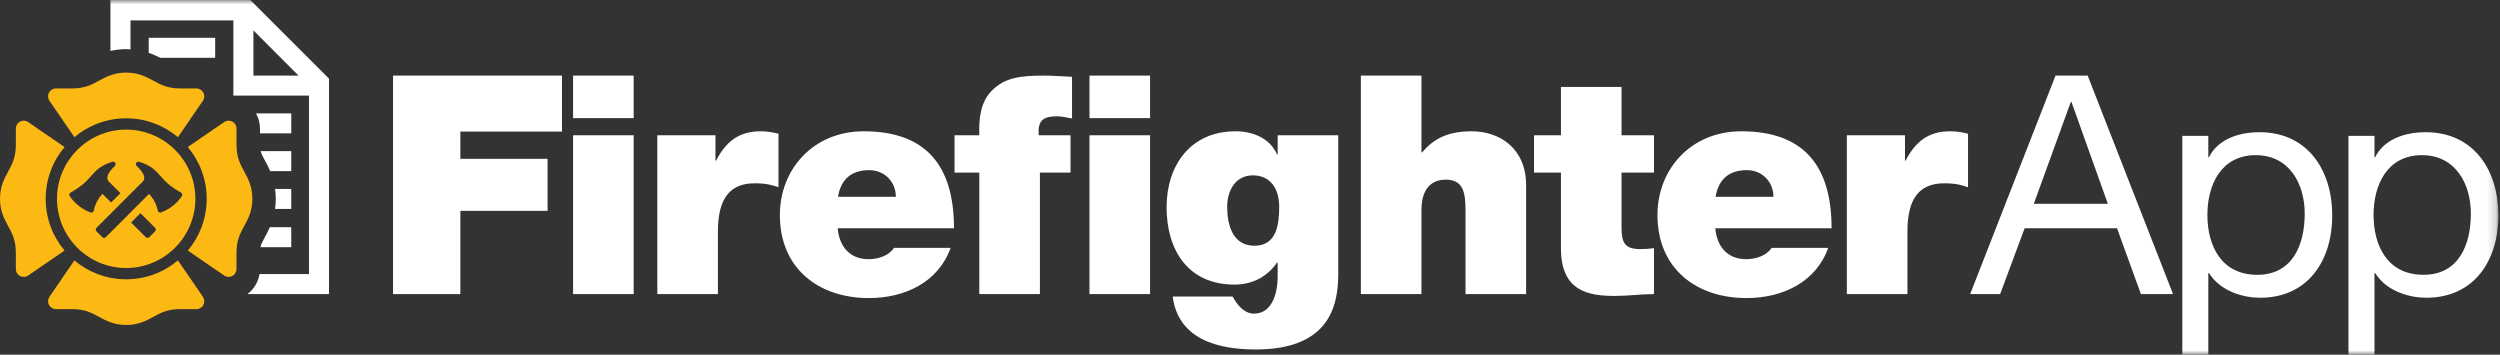
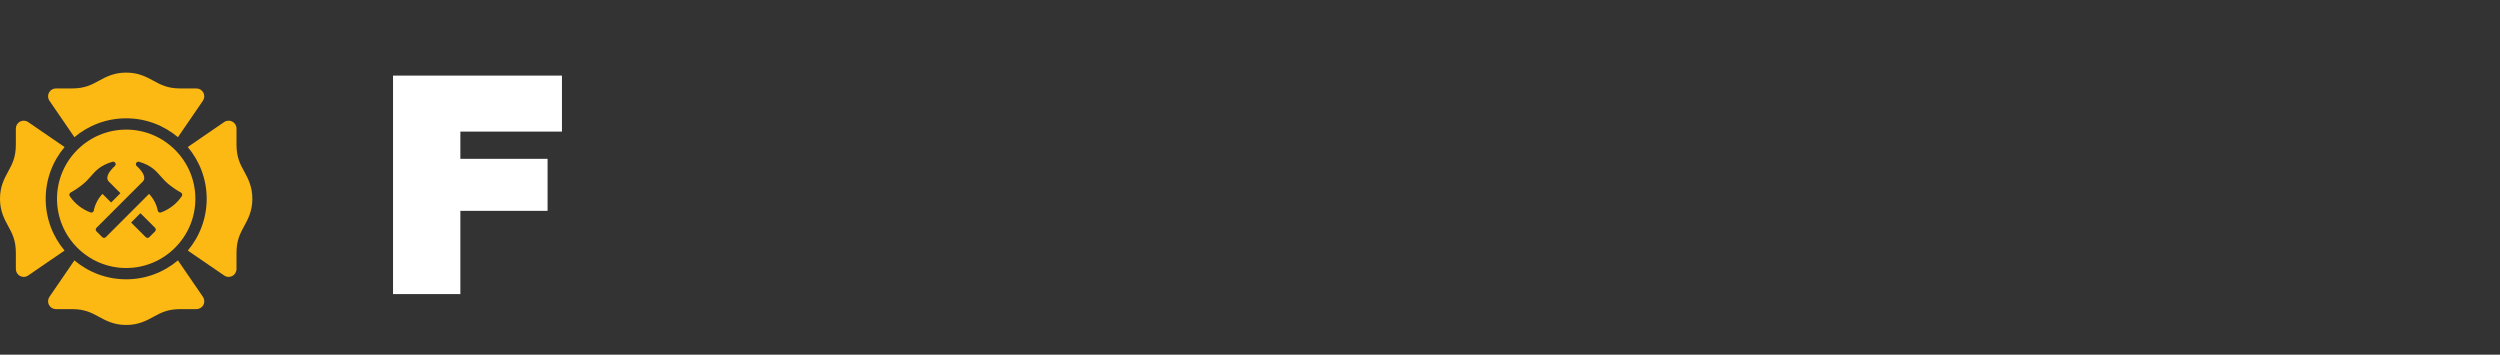
<svg xmlns="http://www.w3.org/2000/svg" xmlns:xlink="http://www.w3.org/1999/xlink" width="289px" height="41px" viewBox="0 0 289 41" version="1.1">
  <rect x="0" y="0" width="289" height="41" fill="#333333" stroke="none" />
  <title>FirefighterApp</title>
  <defs>
-     <polygon id="path-1" points="0 41 288.815 41 288.815 0 0 0" />
-   </defs>
+     </defs>
  <g id="Website" stroke="none" stroke-width="1" fill="none" fill-rule="evenodd">
    <g id="FirefighterApp">
      <path d="M5.281,22.98 C5.281,20.705 6.101,18.616 7.466,16.997 L3.252,14.11 C2.976,13.92 2.616,13.898 2.315,14.055 C2.019,14.213 1.832,14.522 1.832,14.859 L1.832,16.737 C1.832,18.195 1.403,18.985 0.948,19.82 C0.503,20.635 7.45752848e-05,21.558 7.45752848e-05,22.979 C7.45752848e-05,24.402 0.503,25.326 0.948,26.139 C1.403,26.974 1.832,27.763 1.832,29.221 L1.832,31.101 C1.832,31.437 2.019,31.746 2.315,31.905 C2.451,31.974 2.594,32.009 2.74,32.009 C2.919,32.009 3.098,31.956 3.252,31.85 L7.463,28.964 C6.101,27.346 5.281,25.256 5.281,22.98 L5.281,22.98 Z M28.226,19.819 C27.771,18.985 27.34,18.195 27.34,16.737 L27.34,14.858 C27.34,14.522 27.153,14.212 26.856,14.055 C26.558,13.898 26.198,13.918 25.919,14.107 L21.707,16.996 C23.07,18.615 23.893,20.705 23.893,22.98 C23.893,25.256 23.072,27.346 21.71,28.964 L25.919,31.848 C26.073,31.955 26.252,32.008 26.433,32.008 C26.578,32.008 26.723,31.974 26.856,31.904 C27.153,31.747 27.34,31.436 27.34,31.101 L27.34,29.221 C27.34,27.763 27.771,26.974 28.226,26.139 C28.67,25.324 29.172,24.402 29.172,22.979 C29.172,21.556 28.67,20.633 28.226,19.819 L28.226,19.819 Z M8.603,15.858 C10.223,14.497 12.31,13.676 14.586,13.676 C16.863,13.676 18.949,14.497 20.569,15.857 L23.456,11.646 C23.647,11.37 23.668,11.007 23.51,10.709 C23.354,10.411 23.044,10.224 22.707,10.224 L20.828,10.224 C19.371,10.224 18.581,9.794 17.746,9.338 C16.931,8.896 16.01,8.393 14.586,8.393 C13.164,8.393 12.24,8.896 11.427,9.338 C10.591,9.794 9.803,10.224 8.344,10.224 L6.465,10.224 C6.128,10.224 5.82,10.411 5.661,10.709 C5.505,11.007 5.526,11.37 5.717,11.646 L8.603,15.858 Z M20.57,30.101 C18.951,31.466 16.863,32.288 14.587,32.288 C12.31,32.288 10.22,31.466 8.601,30.101 L5.717,34.311 C5.526,34.59 5.505,34.95 5.663,35.249 C5.82,35.549 6.128,35.734 6.467,35.734 L8.345,35.734 C9.803,35.734 10.592,36.163 11.428,36.618 C12.24,37.062 13.164,37.566 14.587,37.566 C16.01,37.566 16.931,37.062 17.746,36.618 C18.581,36.163 19.371,35.734 20.829,35.734 L22.707,35.734 C23.045,35.734 23.354,35.549 23.511,35.249 C23.668,34.95 23.648,34.59 23.457,34.311 L20.57,30.101 Z M6.589,22.98 C6.589,27.392 10.177,30.982 14.587,30.982 C18.997,30.982 22.585,27.392 22.585,22.98 C22.585,18.572 18.997,14.983 14.587,14.983 C10.177,14.983 6.589,18.572 6.589,22.98 L6.589,22.98 Z M10.706,24.535 C10.661,24.56 10.613,24.574 10.561,24.574 C10.528,24.574 10.494,24.567 10.461,24.556 C9.484,24.195 8.63,23.526 8.062,22.672 C8.016,22.603 8.001,22.517 8.021,22.438 C8.043,22.356 8.097,22.29 8.17,22.252 C8.181,22.246 9.215,21.708 10.013,20.91 C10.194,20.728 10.355,20.546 10.51,20.369 C11.076,19.724 11.609,19.113 12.996,18.7 C13.13,18.662 13.272,18.722 13.337,18.842 C13.402,18.963 13.372,19.113 13.267,19.203 C13.034,19.398 12.427,20.021 12.405,20.543 C12.397,20.711 12.45,20.848 12.568,20.979 L13.922,22.333 L12.844,23.411 L11.849,22.414 C11.353,22.925 10.97,23.656 10.848,24.336 C10.832,24.418 10.78,24.493 10.706,24.535 L10.706,24.535 Z M17.927,26.747 L17.261,27.415 C17.204,27.47 17.131,27.5 17.054,27.5 C16.976,27.5 16.903,27.47 16.849,27.415 L15.155,25.724 L16.235,24.645 L17.927,26.335 C18.04,26.449 18.041,26.635 17.927,26.747 L17.927,26.747 Z M15.743,18.842 C15.809,18.722 15.95,18.662 16.082,18.7 C17.468,19.113 18.003,19.724 18.569,20.369 C18.725,20.546 18.886,20.728 19.067,20.91 C19.863,21.708 20.898,22.246 20.908,22.252 C20.983,22.29 21.037,22.356 21.057,22.438 C21.079,22.517 21.063,22.603 21.017,22.672 C20.448,23.526 19.595,24.196 18.618,24.556 C18.585,24.567 18.551,24.574 18.517,24.574 C18.469,24.574 18.417,24.56 18.374,24.535 C18.298,24.493 18.247,24.418 18.233,24.336 C18.107,23.656 17.727,22.925 17.23,22.414 L12.232,27.415 C12.175,27.47 12.102,27.5 12.025,27.5 C11.948,27.5 11.874,27.47 11.821,27.415 L11.152,26.747 C11.039,26.635 11.039,26.449 11.152,26.335 L16.511,20.979 C16.63,20.848 16.684,20.71 16.676,20.543 C16.652,20.017 16.045,19.396 15.812,19.203 C15.707,19.113 15.678,18.963 15.743,18.842 L15.743,18.842 Z" id="Fill-1" fill="#FDB913" />
      <polygon id="Fill-3" fill="#FFFFFF" points="45.435 8.739 64.962 8.739 64.962 15.212 53.218 15.212 53.218 18.36 63.299 18.36 63.299 24.374 53.218 24.374 53.218 33.996 45.435 33.996" />
      <mask id="mask-2" fill="white">
        <use xlink:href="#path-1" />
      </mask>
      <g id="Clip-6" />
      <path d="M66.249,33.996 L73.253,33.996 L73.253,15.637 L66.249,15.637 L66.249,33.996 Z M66.249,13.656 L73.253,13.656 L73.253,8.739 L66.249,8.739 L66.249,13.656 Z" id="Fill-5" fill="#FFFFFF" mask="url(#mask-2)" />
      <path d="M75.986,15.637 L82.707,15.637 L82.707,18.573 L82.778,18.573 C83.91,16.379 85.396,15.177 87.943,15.177 C88.65,15.177 89.322,15.283 89.995,15.46 L89.995,21.65 C89.287,21.403 88.65,21.19 87.235,21.19 C84.476,21.19 82.991,22.818 82.991,26.744 L82.991,33.996 L75.986,33.996 L75.986,15.637 Z" id="Fill-7" fill="#FFFFFF" mask="url(#mask-2)" />
      <path d="M103.56,22.747 C103.56,21.049 102.286,19.669 100.482,19.669 C98.395,19.669 97.192,20.766 96.874,22.747 L103.56,22.747 Z M96.839,26.39 C97.015,28.478 98.218,29.963 100.411,29.963 C101.543,29.963 102.782,29.539 103.347,28.654 L109.892,28.654 C108.477,32.616 104.621,34.456 100.447,34.456 C94.575,34.456 90.153,30.989 90.153,24.869 C90.153,19.528 94.044,15.177 99.846,15.177 C107.133,15.177 110.281,19.245 110.281,26.39 L96.839,26.39 Z" id="Fill-8" fill="#FFFFFF" mask="url(#mask-2)" />
-       <path d="M125.944,33.996 L132.948,33.996 L132.948,15.637 L125.944,15.637 L125.944,33.996 Z M125.944,13.656 L132.948,13.656 L132.948,8.739 L125.944,8.739 L125.944,13.656 Z M113.209,19.952 L110.344,19.952 L110.344,15.637 L113.209,15.637 C113.138,13.832 113.315,11.816 114.659,10.472 C116.181,8.951 117.949,8.739 120.779,8.739 C121.841,8.739 122.867,8.845 123.927,8.88 L123.927,13.691 C123.362,13.62 122.795,13.443 122.23,13.443 C120.532,13.443 119.966,13.939 120.072,15.637 L123.751,15.637 L123.751,19.952 L120.213,19.952 L120.213,33.996 L113.209,33.996 L113.209,19.952 Z" id="Fill-9" fill="#FFFFFF" mask="url(#mask-2)" />
-       <path d="M145.01,28.407 C147.592,28.407 147.875,25.931 147.875,23.879 C147.875,21.862 146.885,20.271 144.833,20.271 C142.852,20.271 141.862,21.969 141.862,23.914 C141.862,26.001 142.498,28.407 145.01,28.407 L145.01,28.407 Z M154.702,31.626 C154.702,35.269 153.747,40.399 145.151,40.399 C140.8,40.399 136.202,39.231 135.565,34.279 L142.498,34.279 C142.569,34.456 142.746,34.703 142.887,34.916 C143.312,35.552 144.055,36.26 144.939,36.26 C147.203,36.26 147.698,33.571 147.698,32.05 L147.698,30.352 L147.627,30.352 C146.496,31.98 144.798,32.899 142.71,32.899 C137.298,32.899 134.857,28.867 134.857,23.95 C134.857,19.174 137.581,15.177 142.817,15.177 C144.868,15.177 146.814,15.99 147.627,17.865 L147.698,17.865 L147.698,15.637 L154.702,15.637 L154.702,31.626 Z" id="Fill-10" fill="#FFFFFF" mask="url(#mask-2)" />
      <path d="M157.316,8.739 L164.32,8.739 L164.32,17.618 L164.391,17.618 C165.593,16.202 167.15,15.177 170.121,15.177 C173.411,15.177 176.418,17.193 176.418,21.403 L176.418,33.996 L169.414,33.996 L169.414,24.374 C169.414,22.251 169.166,20.766 167.114,20.766 C165.912,20.766 164.32,21.367 164.32,24.303 L164.32,33.996 L157.316,33.996 L157.316,8.739 Z" id="Fill-11" fill="#FFFFFF" mask="url(#mask-2)" />
      <path d="M187.451,15.637 L191.2,15.637 L191.2,19.952 L187.451,19.952 L187.451,26.355 C187.451,28.053 187.84,28.796 189.608,28.796 C190.139,28.796 190.669,28.761 191.2,28.69 L191.2,33.996 C189.785,33.996 188.193,34.208 186.708,34.208 C183.736,34.208 180.446,33.748 180.446,28.725 L180.446,19.952 L177.333,19.952 L177.333,15.637 L180.446,15.637 L180.446,10.047 L187.451,10.047 L187.451,15.637 Z" id="Fill-12" fill="#FFFFFF" mask="url(#mask-2)" />
      <path d="M205.01,22.747 C205.01,21.049 203.737,19.669 201.932,19.669 C199.845,19.669 198.643,20.766 198.324,22.747 L205.01,22.747 Z M198.289,26.39 C198.466,28.478 199.669,29.963 201.862,29.963 C202.994,29.963 204.232,29.539 204.798,28.654 L211.342,28.654 C209.927,32.616 206.071,34.456 201.897,34.456 C196.025,34.456 191.603,30.989 191.603,24.869 C191.603,19.528 195.494,15.177 201.296,15.177 C208.583,15.177 211.731,19.245 211.731,26.39 L198.289,26.39 Z" id="Fill-13" fill="#FFFFFF" mask="url(#mask-2)" />
      <path d="M213.496,15.637 L220.217,15.637 L220.217,18.573 L220.287,18.573 C221.419,16.379 222.905,15.177 225.452,15.177 C226.159,15.177 226.832,15.283 227.504,15.46 L227.504,21.65 C226.796,21.403 226.159,21.19 224.744,21.19 C221.985,21.19 220.5,22.818 220.5,26.744 L220.5,33.996 L213.496,33.996 L213.496,15.637 Z" id="Fill-14" fill="#FFFFFF" mask="url(#mask-2)" />
      <path d="M33.669,26.264 L33.669,28.574 L30.113,28.574 C30.19,28.208 30.346,27.914 30.606,27.437 C30.785,27.109 30.995,26.719 31.193,26.264 L33.669,26.264 Z M33.669,21.843 L33.669,24.155 L31.794,24.155 C31.847,23.786 31.884,23.4 31.884,22.978 C31.884,22.571 31.849,22.198 31.8,21.843 L33.669,21.843 Z M33.669,17.473 L33.669,19.785 L31.235,19.785 C31.025,19.288 30.797,18.87 30.606,18.519 C30.368,18.081 30.216,17.8 30.133,17.473 L33.669,17.473 Z M33.669,13.106 L33.669,15.417 L30.054,15.417 L30.054,14.858 C30.054,14.23 29.887,13.633 29.595,13.106 L33.669,13.106 Z M17.19,6.109 L17.19,4.372 L24.873,4.372 L24.873,6.679 L18.517,6.679 C18.138,6.484 17.701,6.282 17.19,6.109 L17.19,6.109 Z M29.295,8.737 L29.295,3.516 L34.511,8.737 L29.295,8.737 Z M28.937,0 L12.768,0 L12.768,5.89 C13.309,5.766 13.908,5.681 14.586,5.681 C14.76,5.681 14.922,5.694 15.086,5.704 L15.086,2.361 L26.977,2.361 L26.977,11.049 L35.719,11.049 L35.719,31.685 L30.001,31.685 C29.851,32.609 29.35,33.436 28.6,33.996 L38.032,33.996 L38.032,9.092 L28.937,0 Z" id="Fill-15" fill="#FFFFFF" mask="url(#mask-2)" />
      <path d="M235.108,23.56 L243.669,23.56 L239.459,11.781 L239.388,11.781 L235.108,23.56 Z M237.62,8.739 L241.334,8.739 L251.204,33.996 L247.489,33.996 L244.73,26.39 L234.047,26.39 L231.217,33.996 L227.75,33.996 L237.62,8.739 Z" id="Fill-16" fill="#FFFFFF" mask="url(#mask-2)" />
      <path d="M260.765,17.936 C256.732,17.936 255.175,21.403 255.175,24.834 C255.175,28.442 256.803,31.768 260.941,31.768 C265.045,31.768 266.425,28.265 266.425,24.693 C266.425,21.261 264.656,17.936 260.765,17.936 L260.765,17.936 Z M252.275,15.707 L255.281,15.707 L255.281,18.184 L255.352,18.184 C256.343,16.167 258.678,15.283 261.189,15.283 C266.814,15.283 269.608,19.74 269.608,24.905 C269.608,30.069 266.849,34.42 261.26,34.42 C259.385,34.42 256.697,33.713 255.352,31.555 L255.281,31.555 L255.281,41 L252.275,41 L252.275,15.707 Z" id="Fill-17" fill="#FFFFFF" mask="url(#mask-2)" />
      <path d="M279.972,17.936 C275.939,17.936 274.383,21.403 274.383,24.834 C274.383,28.442 276.01,31.768 280.149,31.768 C284.252,31.768 285.632,28.265 285.632,24.693 C285.632,21.261 283.863,17.936 279.972,17.936 L279.972,17.936 Z M271.482,15.707 L274.489,15.707 L274.489,18.184 L274.56,18.184 C275.55,16.167 277.885,15.283 280.396,15.283 C286.021,15.283 288.815,19.74 288.815,24.905 C288.815,30.069 286.056,34.42 280.467,34.42 C278.592,34.42 275.904,33.713 274.56,31.555 L274.489,31.555 L274.489,41 L271.482,41 L271.482,15.707 Z" id="Fill-18" fill="#FFFFFF" mask="url(#mask-2)" />
    </g>
  </g>
</svg>